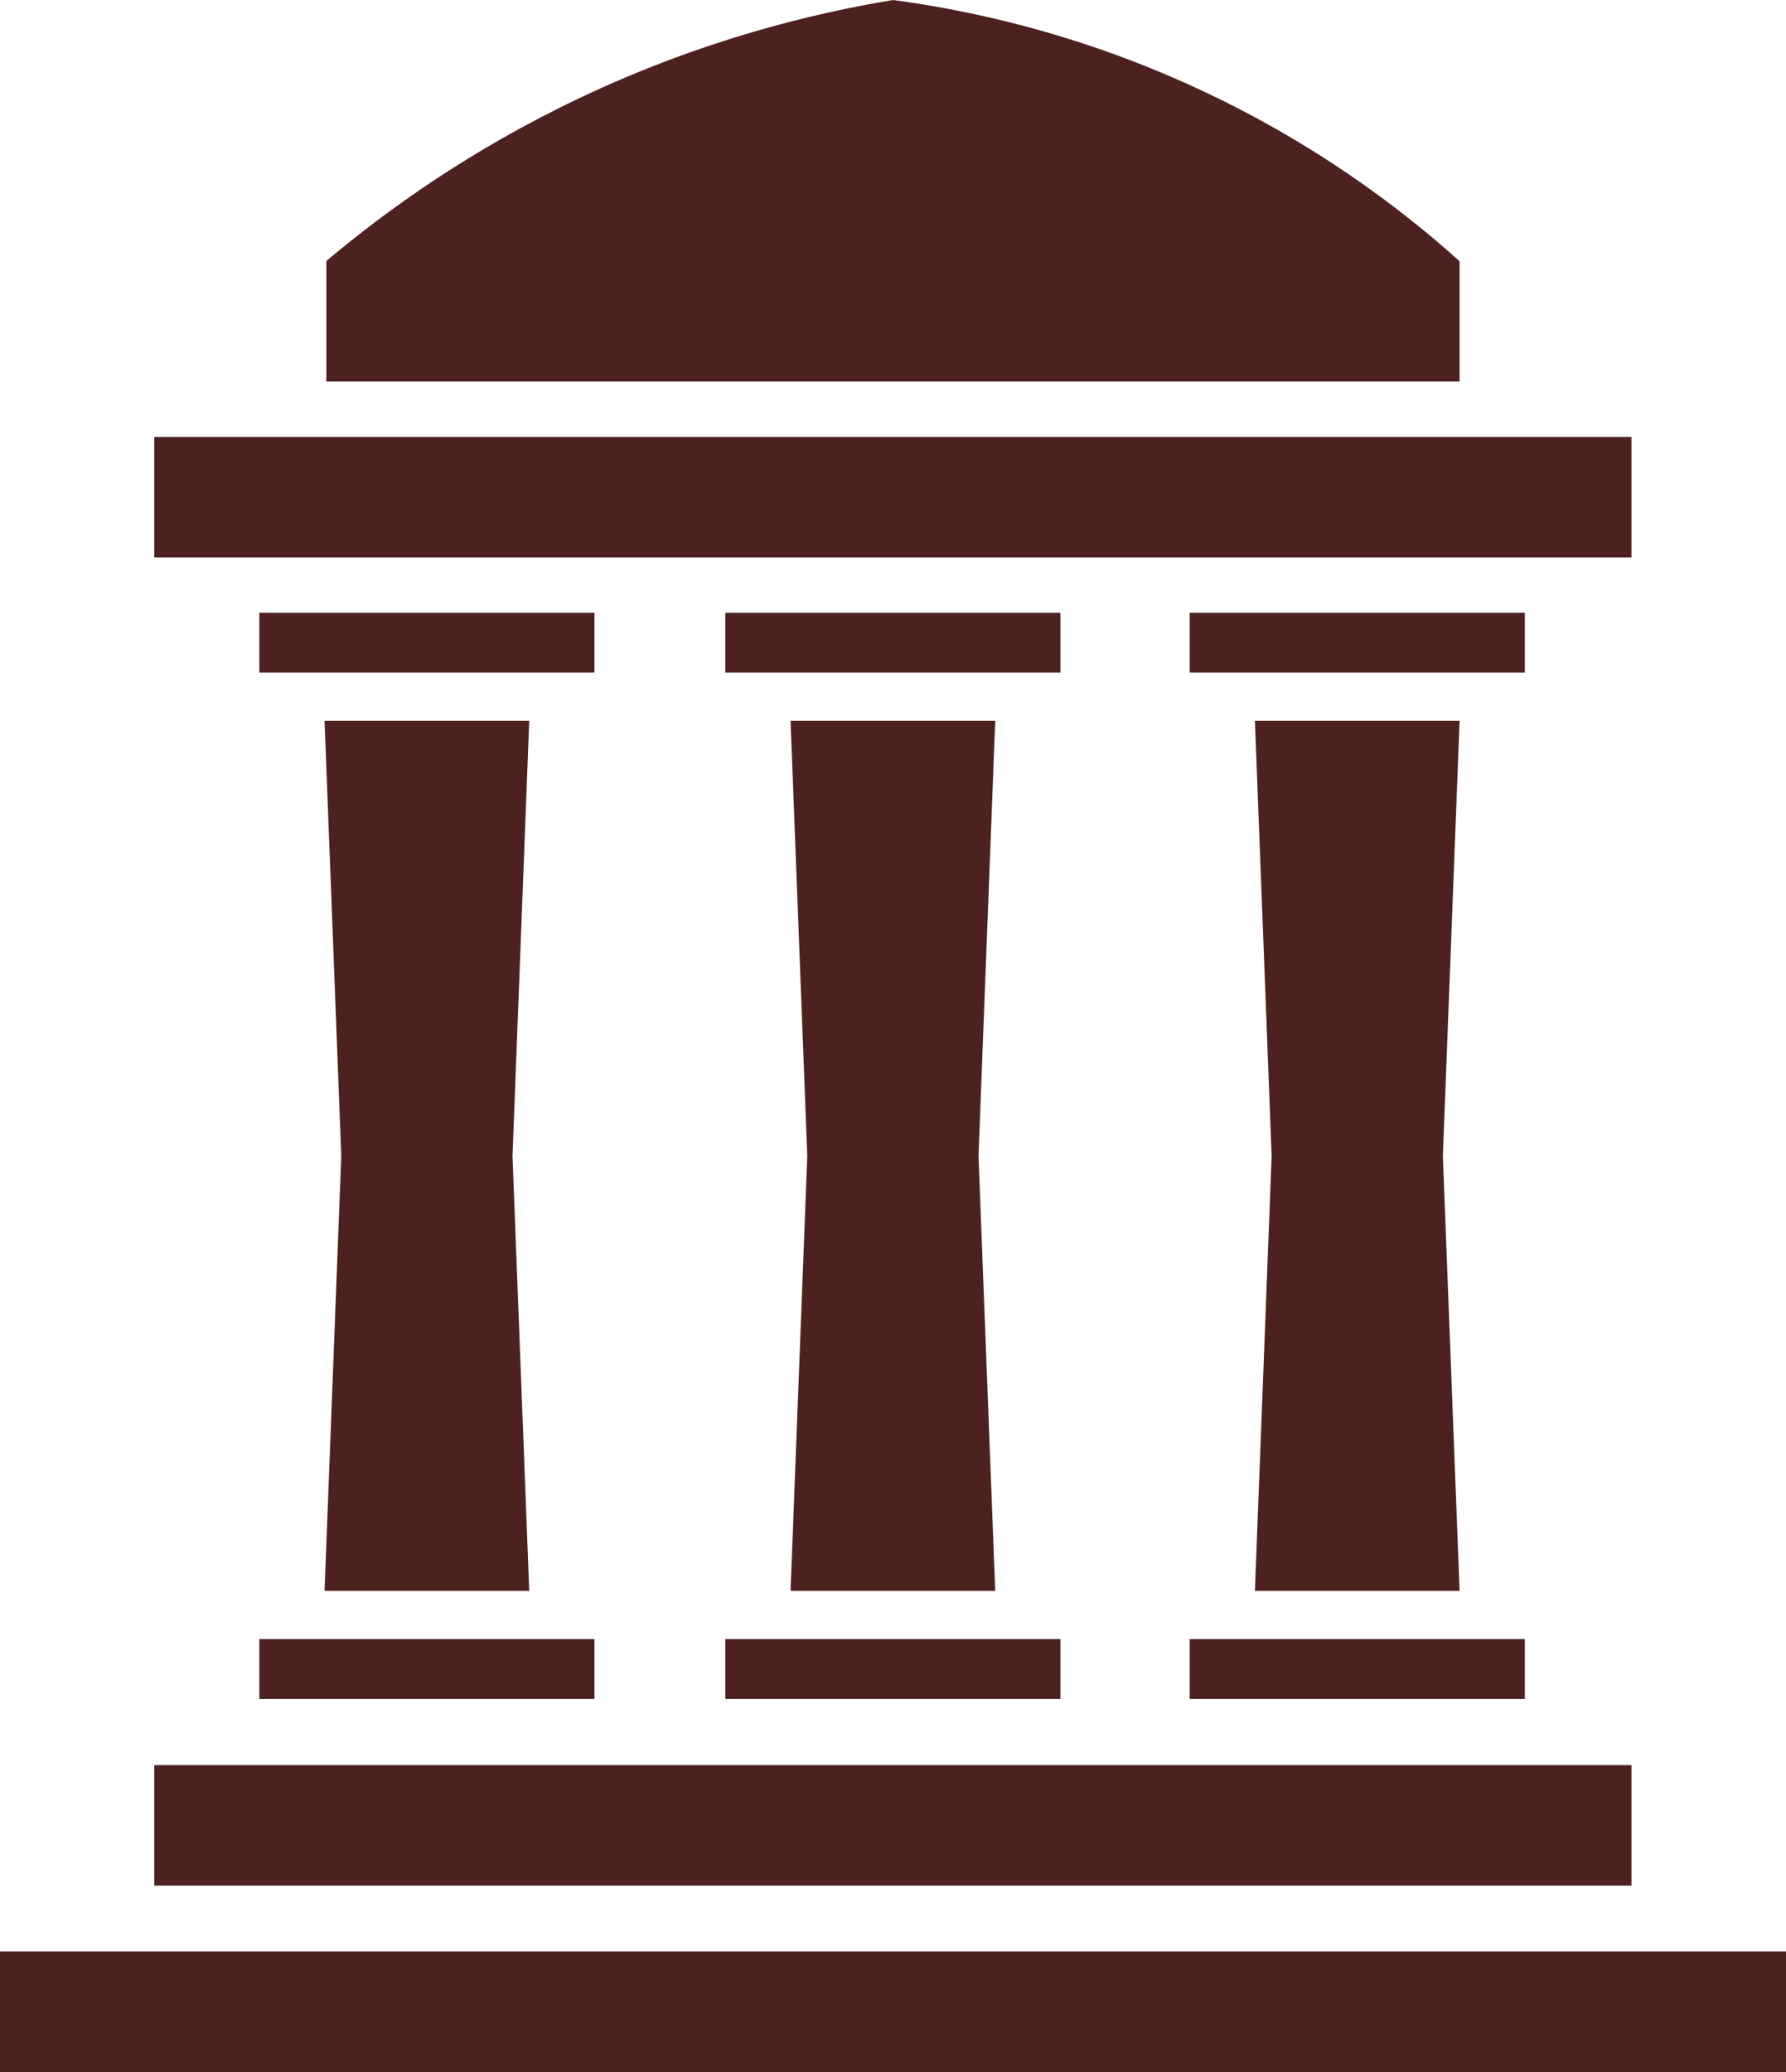
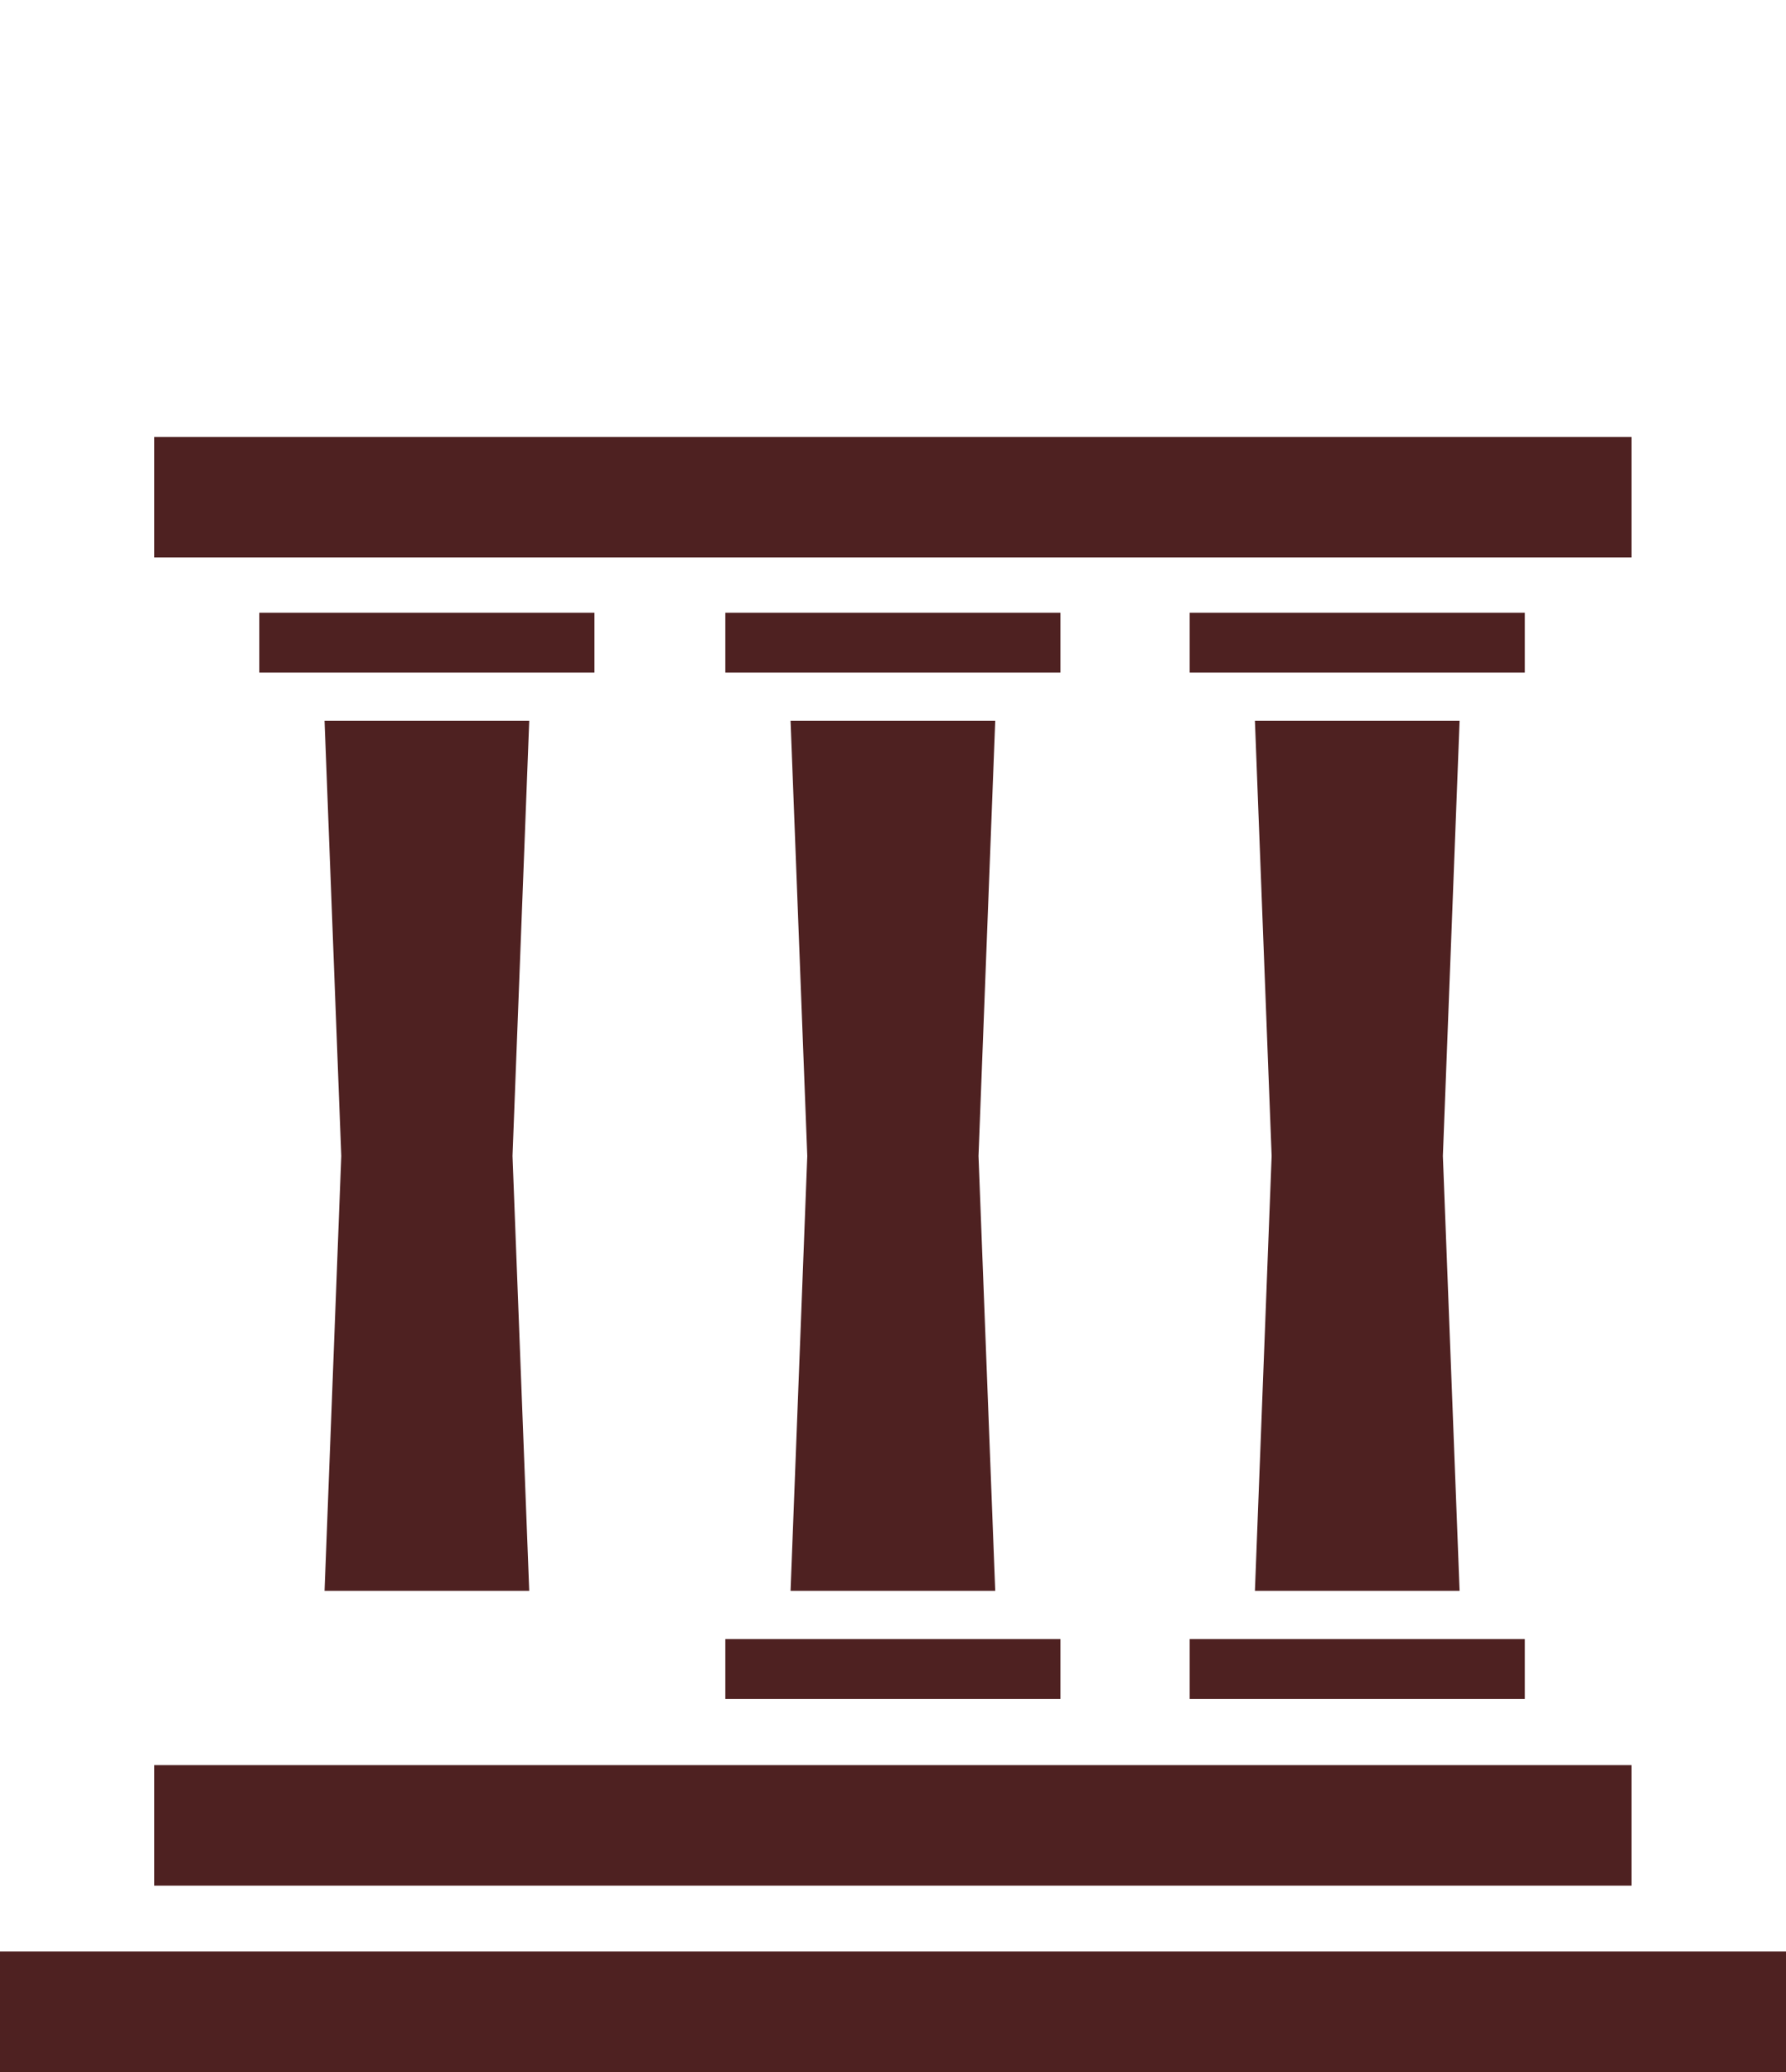
<svg xmlns="http://www.w3.org/2000/svg" width="25" height="29" viewBox="0 0 25 29" fill="none">
  <g clip-path="url(#clip0_1966_1186)">
    <path d="M7.408 10.089H6.233H5.721H4.543L4.777 16.179L4.543 22.266H5.721H6.233H7.408L7.174 16.179L7.408 10.089Z" fill="#4E2121" />
    <path d="M8.321 8.576H3.63V9.414H8.321V8.576Z" fill="#4E2121" />
-     <path d="M8.321 22.941H3.63V23.779H8.321V22.941Z" fill="#4E2121" />
    <path d="M13.931 10.089H12.756H12.244H11.066L11.3 16.179L11.066 22.266H12.244H12.756H13.931L13.697 16.179L13.931 10.089Z" fill="#4E2121" />
    <path d="M14.844 8.576H10.153V9.414H14.844V8.576Z" fill="#4E2121" />
    <path d="M14.844 22.941H10.153V23.779H14.844V22.941Z" fill="#4E2121" />
    <path d="M20.431 10.089H19.253H18.741H17.566L17.8 16.179L17.566 22.266H18.741H19.253H20.431L20.197 16.179L20.431 10.089Z" fill="#4E2121" />
    <path d="M21.344 8.576H16.653V9.414H21.344V8.576Z" fill="#4E2121" />
    <path d="M21.344 22.941H16.653V23.779H21.344V22.941Z" fill="#4E2121" />
    <path d="M22.837 24.705H2.16V26.392H22.837V24.705Z" fill="#4E2121" />
    <path d="M22.837 6.115H2.16V7.802H22.837V6.115Z" fill="#4E2121" />
-     <path d="M20.431 5.34H4.568V3.653C5.401 2.951 6.584 2.096 8.126 1.366C9.819 0.564 11.364 0.188 12.5 0C13.555 0.141 15.017 0.451 16.634 1.181C18.357 1.958 19.616 2.923 20.431 3.656V5.343V5.34Z" fill="#4E2121" />
    <path d="M25 27.313H0V29H25V27.313Z" fill="#4E2121" />
  </g>
  <defs>
    <clipPath id="clip0_1966_1186">
      <rect width="25" height="29" fill="white" />
    </clipPath>
  </defs>
</svg>